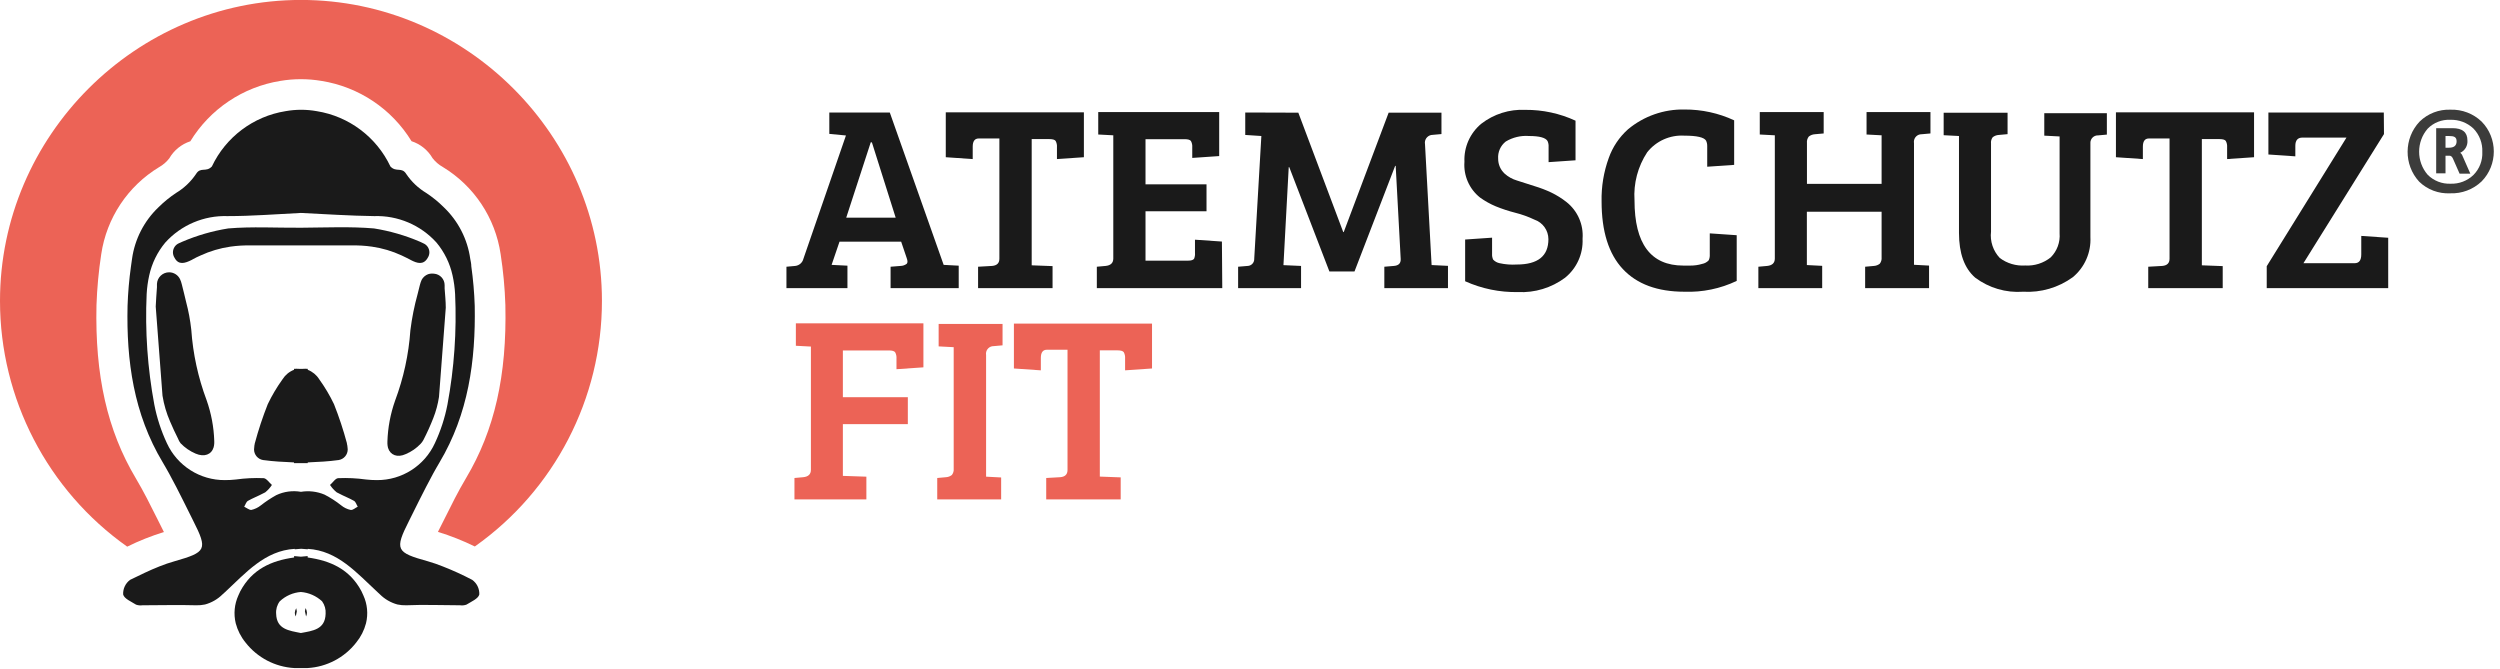
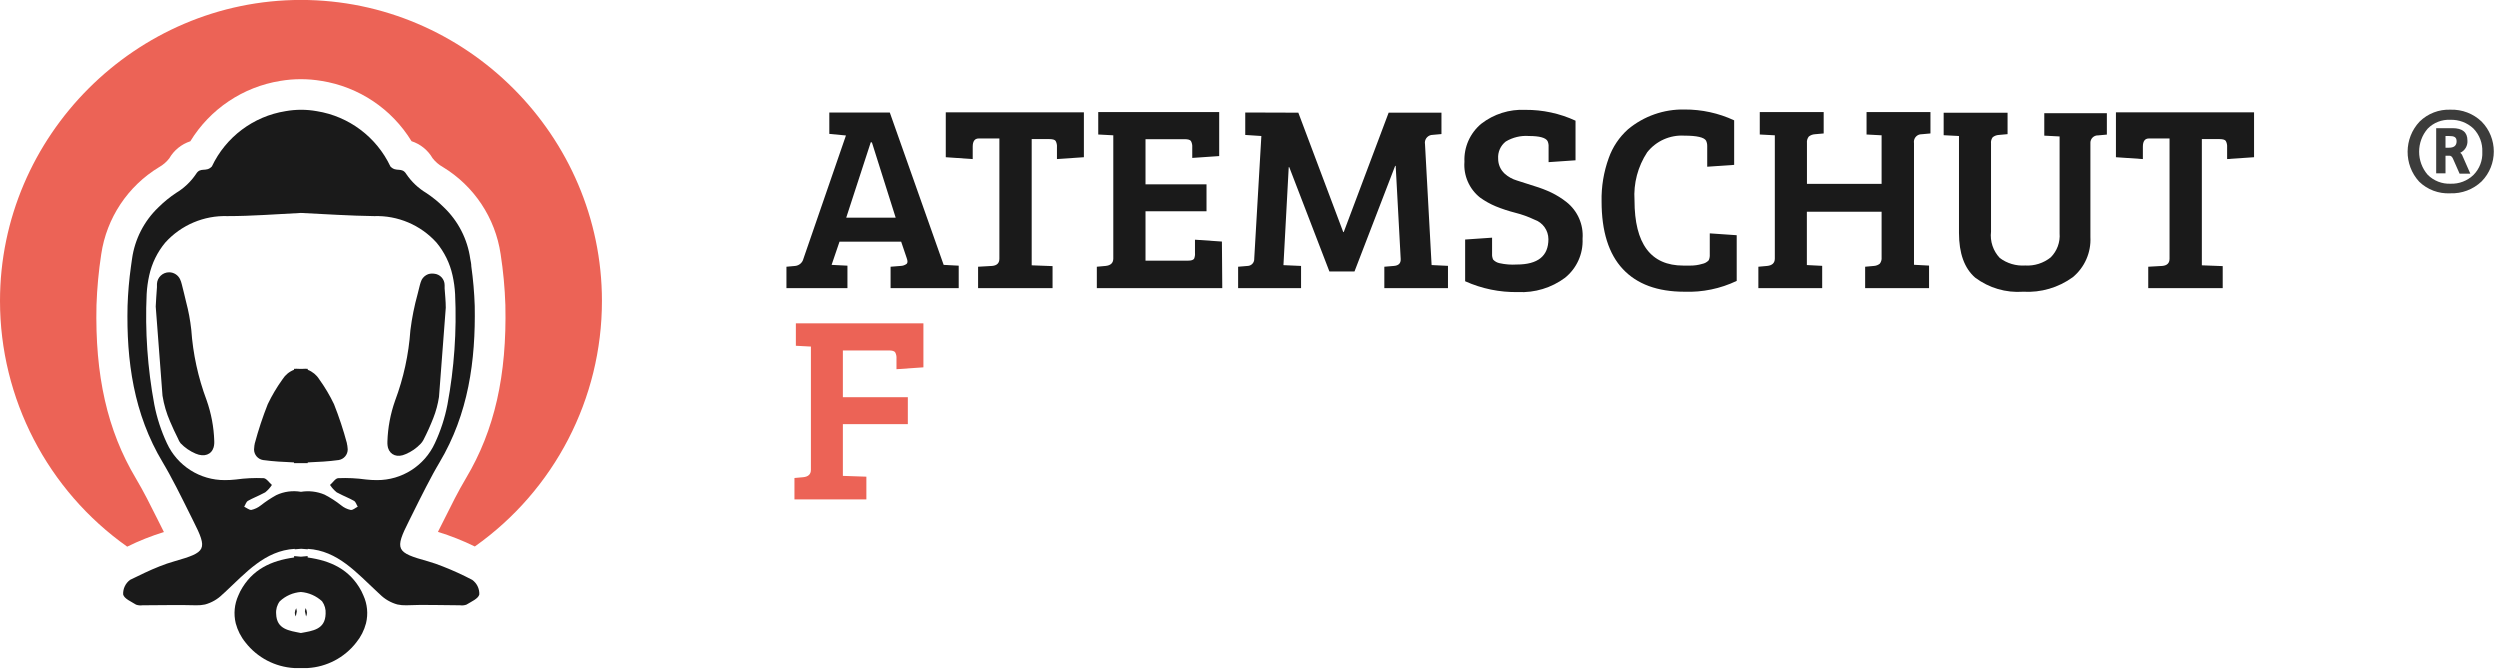
<svg xmlns="http://www.w3.org/2000/svg" width="100%" height="100%" viewBox="0 0 284 76" version="1.1" xml:space="preserve" style="fill-rule:evenodd;clip-rule:evenodd;stroke-linejoin:round;stroke-miterlimit:2;">
  <g transform="matrix(1,0,0,1,-149.25,-244.27)">
    <path d="M240.52,273.66L245.35,259.66L243.46,259.48L243.46,257.05L250.33,257.05L256.45,274.36L258.16,274.45L258.16,277L250.42,277L250.42,274.57L251.56,274.48C251.809,274.474 252.051,274.39 252.25,274.24C252.37,274.12 252.37,273.9 252.25,273.58L251.62,271.72L244.62,271.72L243.72,274.36L245.52,274.45L245.52,277L238.59,277L238.59,274.57L239.59,274.48C240.042,274.433 240.416,274.102 240.52,273.66ZM248.17,260.43L245.38,269L251,269L248.3,260.45L248.17,260.43Z" style="fill:rgb(26,26,26);fill-rule:nonzero;" />
  </g>
  <g transform="matrix(1,0,0,1,-149.25,-244.27)">
    <path d="M262.78,273.66L262.78,260L260.44,260C259.98,260 259.75,260.31 259.75,260.93L259.75,262.34L256.69,262.13L256.69,257.03L272.38,257.03L272.38,262.13L269.32,262.34L269.32,261C269.341,260.751 269.289,260.5 269.17,260.28C269.07,260.14 268.83,260.07 268.45,260.07L266.45,260.07L266.45,274.41L268.82,274.5L268.82,277L260.36,277L260.36,274.57L261.95,274.48C262.503,274.433 262.78,274.16 262.78,273.66Z" style="fill:rgb(26,26,26);fill-rule:nonzero;" />
  </g>
  <g transform="matrix(1,0,0,1,-149.25,-244.27)">
    <path d="M288.1,277L273.85,277L273.85,274.57L274.85,274.48C275.43,274.42 275.72,274.14 275.72,273.64L275.72,259.64L274.01,259.55L274.01,257L287.75,257L287.75,262L284.69,262.21L284.69,261.01C284.711,260.761 284.659,260.51 284.54,260.29C284.44,260.15 284.2,260.08 283.82,260.08L279.38,260.08L279.38,265.21L286.31,265.21L286.31,268.27L279.38,268.27L279.38,273.88L284.21,273.88C284.57,273.88 284.8,273.81 284.9,273.66C284.986,273.451 285.021,273.225 285,273L285,271.5L288.06,271.71L288.1,277Z" style="fill:rgb(26,26,26);fill-rule:nonzero;" />
  </g>
  <g transform="matrix(1,0,0,1,-149.25,-244.27)">
    <path d="M296.74,257.07L301.84,270.63L301.9,270.63L307,257.07L313,257.07L313,259.5L312,259.59C311.514,259.593 311.115,259.994 311.115,260.48C311.115,260.534 311.12,260.587 311.13,260.64L311.88,274.38L313.74,274.47L313.74,277L306.51,277L306.51,274.57L307.59,274.48C308.13,274.44 308.39,274.18 308.37,273.7L307.8,263.11L307.74,263.11L303.12,275.11L300.27,275.11L295.71,263.26L295.65,263.26L295.05,274.39L297.05,274.48L297.05,277L289.9,277L289.9,274.57L290.98,274.48C291.395,274.47 291.731,274.125 291.731,273.71C291.731,273.697 291.731,273.683 291.73,273.67L292.54,259.72L290.71,259.6L290.71,257.05L296.74,257.07Z" style="fill:rgb(26,26,26);fill-rule:nonzero;" />
  </g>
  <g transform="matrix(1,0,0,1,-149.25,-244.27)">
    <path d="M321.55,274.32C323.95,274.32 325.15,273.36 325.15,271.44C325.148,270.439 324.507,269.544 323.56,269.22C322.864,268.89 322.137,268.628 321.39,268.44C320.634,268.248 319.892,268.004 319.17,267.71C318.537,267.446 317.937,267.11 317.38,266.71C316.155,265.734 315.491,264.212 315.61,262.65C315.536,260.992 316.244,259.391 317.52,258.33C318.944,257.224 320.719,256.663 322.52,256.75C324.491,256.733 326.441,257.153 328.23,257.98L328.23,262.48L325.17,262.69L325.17,260.95C325.185,260.723 325.144,260.497 325.05,260.29C324.83,259.91 324.13,259.72 322.94,259.72C322.016,259.651 321.093,259.872 320.3,260.35C319.708,260.816 319.385,261.548 319.44,262.3C319.438,262.935 319.698,263.544 320.16,263.98C320.569,264.352 321.059,264.626 321.59,264.78L323.59,265.42C324.233,265.614 324.862,265.854 325.47,266.14C326.084,266.436 326.664,266.798 327.2,267.22C328.465,268.217 329.153,269.783 329.03,271.39C329.111,273.103 328.367,274.756 327.03,275.83C325.491,276.971 323.603,277.543 321.69,277.45C319.624,277.488 317.575,277.068 315.69,276.22L315.69,271.48L318.75,271.27L318.75,273.1C318.735,273.327 318.776,273.553 318.87,273.76C319.067,273.972 319.326,274.115 319.61,274.17C320.247,274.31 320.9,274.361 321.55,274.32Z" style="fill:rgb(26,26,26);fill-rule:nonzero;" />
  </g>
  <g transform="matrix(1,0,0,1,-149.25,-244.27)">
    <path d="M343.06,260.25C342.84,259.87 342.02,259.68 340.6,259.68C338.967,259.579 337.385,260.286 336.37,261.57C335.309,263.185 334.803,265.102 334.93,267.03C334.93,271.97 336.78,274.44 340.48,274.44L341.27,274.44C341.724,274.444 342.175,274.38 342.61,274.25C342.898,274.197 343.161,274.054 343.36,273.84C343.454,273.633 343.495,273.407 343.48,273.18L343.48,270.78L346.54,270.99L346.54,276.18C344.689,277.064 342.65,277.486 340.6,277.41C337.54,277.41 335.207,276.55 333.6,274.83C331.993,273.11 331.19,270.55 331.19,267.15C331.155,265.474 331.43,263.806 332,262.23C332.443,260.973 333.196,259.848 334.19,258.96C335.988,257.461 338.269,256.661 340.61,256.71C342.558,256.699 344.484,257.119 346.25,257.94L346.25,263L343.19,263.21L343.19,260.87C343.195,260.656 343.151,260.444 343.06,260.25Z" style="fill:rgb(26,26,26);fill-rule:nonzero;" />
  </g>
  <g transform="matrix(1,0,0,1,-149.25,-244.27)">
    <path d="M363,273.51L363,268.32L354.51,268.32L354.51,274.38L356.25,274.47L356.25,277L349,277L349,274.57L350,274.48C350.58,274.42 350.87,274.14 350.87,273.64L350.87,259.64L349.16,259.55L349.16,257L356.42,257L356.42,259.43L355.42,259.52C355.169,259.534 354.928,259.625 354.73,259.78C354.567,259.986 354.491,260.249 354.52,260.51L354.52,265.16L363,265.16L363,259.64L361.29,259.55L361.29,257L368.55,257L368.55,259.43L367.55,259.52C367.543,259.52 367.536,259.52 367.528,259.52C367.057,259.52 366.668,259.908 366.668,260.38C366.668,260.427 366.672,260.474 366.68,260.52L366.68,274.35L368.39,274.44L368.39,277L361.13,277L361.13,274.57L362.13,274.48C362.37,274.465 362.6,274.378 362.79,274.23C362.951,274.026 363.026,273.768 363,273.51Z" style="fill:rgb(26,26,26);fill-rule:nonzero;" />
  </g>
  <g transform="matrix(1,0,0,1,-149.25,-244.27)">
    <path d="M375.43,260.58L375.43,270.58C375.301,271.678 375.668,272.779 376.43,273.58C377.257,274.198 378.28,274.5 379.31,274.43C380.362,274.496 381.401,274.164 382.22,273.5C382.935,272.78 383.301,271.782 383.22,270.77L383.22,259.77L381.48,259.68L381.48,257.13L388.59,257.13L388.59,259.56L387.59,259.65C387.579,259.65 387.569,259.649 387.558,259.649C387.097,259.649 386.718,260.029 386.718,260.489C386.718,260.51 386.719,260.53 386.72,260.55L386.72,271.2C386.812,272.949 386.07,274.643 384.72,275.76C383.088,276.945 381.094,277.528 379.08,277.41C377.13,277.552 375.194,276.983 373.63,275.81C372.403,274.743 371.79,273.047 371.79,270.72L371.79,259.72L370.05,259.63L370.05,257.08L377.31,257.08L377.31,259.51L376.31,259.6C376.059,259.614 375.818,259.705 375.62,259.86C375.466,260.067 375.398,260.325 375.43,260.58Z" style="fill:rgb(26,26,26);fill-rule:nonzero;" />
  </g>
  <g transform="matrix(1,0,0,1,-149.25,-244.27)">
    <path d="M395.71,273.66L395.71,260L393.37,260C392.91,260 392.68,260.31 392.68,260.93L392.68,262.34L389.62,262.13L389.62,257.03L405.31,257.03L405.31,262.13L402.25,262.34L402.25,261C402.271,260.751 402.219,260.5 402.1,260.28C402,260.14 401.76,260.07 401.38,260.07L399.38,260.07L399.38,274.41L401.75,274.5L401.75,277L393.29,277L393.29,274.57L394.88,274.48C395.433,274.433 395.71,274.16 395.71,273.66Z" style="fill:rgb(26,26,26);fill-rule:nonzero;" />
  </g>
  <g transform="matrix(1,0,0,1,-149.25,-244.27)">
-     <path d="M420.07,259.5L410.92,274.17L416.74,274.17C417.24,274.17 417.49,273.837 417.49,273.17L417.49,271.07L420.55,271.28L420.55,277L406.75,277L406.75,274.51L415.81,259.9L410.81,259.9C410.27,259.9 410,260.21 410,260.83L410,262.03L406.94,261.82L406.94,257.05L420.05,257.05L420.07,259.5Z" style="fill:rgb(26,26,26);fill-rule:nonzero;" />
-   </g>
+     </g>
  <g transform="matrix(1,0,0,1,-149.25,-244.27)">
    <path d="M239.5,301L239.5,298.57L240.5,298.48C241.08,298.42 241.37,298.14 241.37,297.64L241.37,283.64L239.66,283.55L239.66,281L254.15,281L254.15,286L251.09,286.21L251.09,285.01C251.111,284.761 251.059,284.51 250.94,284.29C250.84,284.15 250.6,284.08 250.22,284.08L245,284.08L245,289.39L252.38,289.39L252.38,292.45L245,292.45L245,298.33L247.67,298.42L247.67,301L239.5,301Z" style="fill:rgb(236,99,86);fill-rule:nonzero;" />
  </g>
  <g transform="matrix(1,0,0,1,-149.25,-244.27)">
-     <path d="M257.59,297.51L257.59,283.71L255.88,283.62L255.88,281.07L263.14,281.07L263.14,283.5L262.14,283.59C262.133,283.59 262.126,283.59 262.118,283.59C261.647,283.59 261.258,283.978 261.258,284.45C261.258,284.497 261.262,284.544 261.27,284.59L261.27,298.42L262.98,298.51L262.98,301L255.72,301L255.72,298.57L256.72,298.48C256.96,298.465 257.19,298.378 257.38,298.23C257.541,298.026 257.616,297.768 257.59,297.51Z" style="fill:rgb(236,99,86);fill-rule:nonzero;" />
-   </g>
+     </g>
  <g transform="matrix(1,0,0,1,-149.25,-244.27)">
-     <path d="M270.52,297.66L270.52,284L268.18,284C267.72,284 267.49,284.31 267.49,284.93L267.49,286.34L264.43,286.13L264.43,281.03L280.12,281.03L280.12,286.13L277.06,286.34L277.06,285C277.081,284.751 277.029,284.5 276.91,284.28C276.81,284.14 276.57,284.07 276.19,284.07L274.19,284.07L274.19,298.41L276.56,298.5L276.56,301L268.1,301L268.1,298.57L269.69,298.48C270.243,298.433 270.52,298.16 270.52,297.66Z" style="fill:rgb(236,99,86);fill-rule:nonzero;" />
-   </g>
+     </g>
  <g transform="matrix(1,0,0,1,-149.25,-244.27)">
    <path d="M217.63,278.46C217.63,278.458 217.63,278.456 217.63,278.454C217.63,259.698 202.196,244.264 183.44,244.264C164.684,244.264 149.25,259.698 149.25,278.454C149.25,289.544 154.645,299.967 163.7,306.37C165.043,305.705 166.438,305.15 167.87,304.71C167.64,304.27 167.42,303.82 167.2,303.37C166.36,301.69 165.57,300.1 164.67,298.59C161.44,293.17 160.03,286.92 160.21,278.94C160.276,277.001 160.457,275.068 160.75,273.15C161.356,269.041 163.767,265.411 167.32,263.26C167.77,263.008 168.165,262.668 168.48,262.26C169.01,261.341 169.862,260.649 170.87,260.32C173.114,256.652 176.855,254.144 181.1,253.46C182.642,253.2 184.218,253.2 185.76,253.46C190.009,254.133 193.756,256.64 196,260.31C197.007,260.636 197.859,261.324 198.39,262.24C198.705,262.648 199.1,262.988 199.55,263.24C203.103,265.391 205.514,269.021 206.12,273.13C206.417,275.047 206.598,276.981 206.66,278.92C206.84,286.92 205.43,293.15 202.2,298.57C201.3,300.08 200.51,301.67 199.67,303.36C199.45,303.81 199.23,304.25 199,304.69C200.438,305.134 201.839,305.689 203.19,306.35C212.241,299.957 217.634,289.541 217.63,278.46Z" style="fill:rgb(236,99,86);fill-rule:nonzero;" />
  </g>
  <g transform="matrix(1,0,0,1,-149.25,-244.27)">
    <path d="M184.12,313.88C184.109,313.693 184.055,313.511 183.96,313.35L183.89,313.71L184.02,314.3C184.079,314.167 184.113,314.025 184.12,313.88Z" style="fill:rgb(26,26,26);fill-rule:nonzero;" />
  </g>
  <g transform="matrix(1,0,0,1,-149.25,-244.27)">
    <path d="M182.74,313.89C182.747,314.033 182.784,314.173 182.85,314.3L182.97,313.72L182.9,313.36C182.807,313.522 182.753,313.704 182.74,313.89Z" style="fill:rgb(26,26,26);fill-rule:nonzero;" />
  </g>
  <g transform="matrix(1,0,0,1,-149.25,-244.27)">
    <path d="M169.76,294.62C170.245,295.125 170.826,295.526 171.47,295.8C172.47,296.23 173.28,295.9 173.52,295.08C173.56,294.93 173.584,294.775 173.59,294.62L173.59,294.37C173.541,292.788 173.247,291.223 172.72,289.73C171.756,287.162 171.17,284.467 170.98,281.73C170.863,280.66 170.666,279.6 170.39,278.56L170.15,277.56C170.07,277.22 169.99,276.89 169.9,276.56C169.854,276.36 169.787,276.166 169.7,275.98C169.47,275.505 168.986,275.203 168.459,275.203C167.725,275.203 167.113,275.787 167.08,276.52L167.08,276.9C167.02,277.63 166.98,278.36 166.94,279.09L167.71,289.22C167.872,290.229 168.161,291.214 168.57,292.15C168.85,292.81 169.15,293.46 169.47,294.09C169.539,294.28 169.637,294.459 169.76,294.62Z" style="fill:rgb(26,26,26);fill-rule:nonzero;" />
  </g>
  <g transform="matrix(1,0,0,1,-149.25,-244.27)">
    <path d="M197.15,276.06C197.067,276.247 197,276.441 196.95,276.64C196.87,276.97 196.78,277.3 196.7,277.64C196.322,279.001 196.044,280.388 195.87,281.79C195.68,284.527 195.094,287.222 194.13,289.79C193.603,291.283 193.309,292.848 193.26,294.43L193.26,294.68C193.266,294.839 193.29,294.996 193.33,295.15C193.58,295.97 194.4,296.29 195.33,295.86C195.976,295.591 196.559,295.189 197.04,294.68C197.167,294.546 197.275,294.394 197.36,294.23C197.772,293.43 198.143,292.609 198.47,291.77C198.777,290.994 198.995,290.185 199.12,289.36L199.89,279.23C199.89,278.5 199.81,277.77 199.76,277.04L199.76,276.66C199.762,275.98 199.229,275.407 198.55,275.36C198.325,275.332 198.096,275.352 197.88,275.42C197.568,275.539 197.309,275.766 197.15,276.06Z" style="fill:rgb(26,26,26);fill-rule:nonzero;" />
  </g>
  <g transform="matrix(1,0,0,1,-149.25,-244.27)">
    <path d="M190.31,311.43C188.98,308.93 186.79,307.96 184.2,307.6L184.2,307.44L183.43,307.51L182.66,307.44L182.66,307.6C180.07,307.96 177.89,308.93 176.55,311.43C176.47,311.59 176.4,311.75 176.33,311.91C175.878,312.903 175.772,314.02 176.03,315.08C176.242,315.882 176.624,316.629 177.15,317.27C178.488,318.981 180.501,320.035 182.67,320.16L184.19,320.16C186.359,320.038 188.373,318.983 189.71,317.27C190.238,316.626 190.62,315.876 190.83,315.07C191.087,314.013 190.982,312.9 190.53,311.91C190.465,311.746 190.392,311.586 190.31,311.43ZM180.62,314C180.579,313.493 180.725,312.987 181.03,312.58C181.684,311.962 182.532,311.587 183.43,311.52C184.33,311.591 185.179,311.965 185.84,312.58C186.137,312.991 186.278,313.494 186.24,314C186.19,315.79 184.77,315.93 183.43,316.18C182.09,315.91 180.67,315.77 180.62,314Z" style="fill:rgb(26,26,26);fill-rule:nonzero;" />
  </g>
  <g transform="matrix(1,0,0,1,-149.25,-244.27)">
    <path d="M188.66,294.62C188.256,293.113 187.765,291.63 187.19,290.18C186.715,289.189 186.153,288.242 185.51,287.35C185.203,286.863 184.747,286.487 184.21,286.28L184.21,286.17C184.02,286.155 183.83,286.155 183.64,286.17L183.22,286.17C183.03,286.156 182.84,286.156 182.65,286.17L182.65,286.28C182.113,286.487 181.657,286.863 181.35,287.35C180.707,288.242 180.145,289.189 179.67,290.18C179.095,291.63 178.604,293.113 178.2,294.62C177.796,296.127 178.2,294.62 178.2,294.68C178.162,294.817 178.138,294.958 178.13,295.1C178.116,295.175 178.109,295.25 178.109,295.326C178.109,295.921 178.543,296.433 179.13,296.53C180.28,296.69 181.46,296.75 182.65,296.8L182.65,296.88L184.21,296.88L184.21,296.8C185.4,296.75 186.58,296.69 187.73,296.53C188.317,296.433 188.751,295.921 188.751,295.326C188.751,295.25 188.744,295.175 188.73,295.1C188.722,294.958 188.698,294.817 188.66,294.68C188.664,294.66 188.664,294.64 188.66,294.62Z" style="fill:rgb(26,26,26);fill-rule:nonzero;" />
  </g>
  <g transform="matrix(1,0,0,1,-149.25,-244.27)">
-     <path d="M171,273.81L171.09,273.76C171.397,273.585 171.715,273.428 172.04,273.29C173.109,272.796 174.244,272.46 175.41,272.29C176.198,272.178 176.994,272.131 177.79,272.15L189.13,272.15C189.926,272.131 190.722,272.178 191.51,272.29C192.676,272.458 193.811,272.795 194.88,273.29C195.07,273.37 195.25,273.46 195.44,273.56L195.83,273.76L195.92,273.81C196.61,274.17 197.36,274.43 197.85,273.54C197.966,273.36 198.028,273.151 198.028,272.937C198.028,272.488 197.756,272.081 197.34,271.91C197.218,271.84 197.091,271.78 196.96,271.73C195.289,271.014 193.535,270.507 191.74,270.22C189.03,269.99 186.29,270.12 183.46,270.14C180.63,270.16 177.89,269.99 175.18,270.22C173.385,270.507 171.631,271.014 169.96,271.73L169.58,271.9C169.166,272.078 168.896,272.487 168.896,272.938C168.896,273.151 168.957,273.36 169.07,273.54C169.53,274.43 170.28,274.17 171,273.81Z" style="fill:rgb(26,26,26);fill-rule:nonzero;" />
-   </g>
+     </g>
  <g transform="matrix(1,0,0,1,-149.25,-244.27)">
    <path d="M202.89,310.14C201.809,309.573 200.697,309.065 199.56,308.62C199.001,308.394 198.43,308.197 197.85,308.03C194.24,307.03 194.05,306.73 195.73,303.41C196.11,302.67 196.47,301.93 196.84,301.18C197.37,300.13 197.9,299.09 198.46,298.06C198.7,297.64 198.93,297.21 199.18,296.8C202.46,291.29 203.29,285.26 203.18,279.02C203.13,277.514 203,276.012 202.79,274.52C202.79,274.23 202.72,273.95 202.67,273.67C202.358,271.438 201.3,269.376 199.67,267.82C199.06,267.21 198.39,266.664 197.67,266.19C196.77,265.649 195.999,264.919 195.41,264.05C194.89,263.19 194.27,263.89 193.6,263.18C192.021,259.839 188.889,257.485 185.24,256.9C184.063,256.687 182.857,256.687 181.68,256.9C178.031,257.485 174.899,259.839 173.32,263.18C172.65,263.89 172.03,263.18 171.51,264.05C170.921,264.919 170.15,265.649 169.25,266.19C168.532,266.667 167.862,267.213 167.25,267.82C165.62,269.376 164.562,271.438 164.25,273.67C164.2,273.95 164.17,274.23 164.13,274.52C163.92,276.012 163.79,277.514 163.74,279.02C163.6,285.26 164.43,291.29 167.74,296.8C167.99,297.21 168.22,297.64 168.46,298.06C169.02,299.087 169.56,300.127 170.08,301.18L171.19,303.41C172.87,306.73 172.69,306.99 169.07,308.03C168.494,308.193 167.926,308.387 167.37,308.61C166.23,309.06 165.12,309.61 164.03,310.14C163.505,310.525 163.208,311.15 163.24,311.8C163.35,312.28 164.17,312.62 164.71,312.96C164.941,313.041 165.188,313.065 165.43,313.03C167.43,313.03 169.51,312.97 171.54,313.03C171.876,313.039 172.211,313.009 172.54,312.94C173.296,312.734 173.986,312.334 174.54,311.78L174.83,311.52C177.16,309.36 179.33,306.82 182.73,306.62L182.73,306.67L183.47,306.61L184.21,306.67L184.21,306.62C187.62,306.82 189.78,309.36 192.12,311.52L192.4,311.78C192.954,312.334 193.644,312.734 194.4,312.94C194.729,313.009 195.064,313.039 195.4,313.03C197.4,312.94 199.47,313.03 201.51,313.03C201.752,313.065 201.999,313.041 202.23,312.96C202.78,312.62 203.59,312.28 203.7,311.8C203.728,311.146 203.422,310.521 202.89,310.14ZM168.21,294.62C167.555,293.221 167.074,291.747 166.78,290.23C166.01,286.094 165.718,281.883 165.91,277.68C165.948,276.967 166.045,276.257 166.2,275.56C166.5,274.184 167.128,272.901 168.03,271.82C169.832,269.828 172.425,268.729 175.11,268.82C177.86,268.82 180.62,268.6 183.43,268.46C186.24,268.6 189,268.78 191.75,268.82C194.435,268.729 197.028,269.828 198.83,271.82C199.732,272.901 200.36,274.184 200.66,275.56C200.815,276.257 200.912,276.967 200.95,277.68C201.142,281.883 200.85,286.094 200.08,290.23C199.786,291.747 199.305,293.221 198.65,294.62C197.474,297.181 194.898,298.824 192.08,298.81C191.659,298.811 191.238,298.788 190.82,298.74C189.78,298.595 188.729,298.545 187.68,298.59C187.36,298.59 187.06,299.09 186.74,299.36C186.948,299.678 187.204,299.961 187.5,300.2L187.72,300.31C188.29,300.62 188.91,300.85 189.47,301.17C189.67,301.29 189.75,301.61 189.89,301.83C189.62,301.96 189.33,302.24 189.09,302.2C188.693,302.116 188.323,301.938 188.01,301.68C187.421,301.213 186.788,300.805 186.12,300.46C185.274,300.104 184.346,299.993 183.44,300.14C182.487,299.974 181.505,300.106 180.63,300.52C180.017,300.86 179.432,301.248 178.88,301.68C178.562,301.936 178.189,302.114 177.79,302.2C177.55,302.2 177.26,301.96 176.99,301.83C177.13,301.61 177.21,301.29 177.41,301.17C177.97,300.85 178.59,300.62 179.16,300.31L179.38,300.2C179.676,299.961 179.932,299.678 180.14,299.36C179.83,299.09 179.52,298.61 179.2,298.59C178.151,298.545 177.1,298.595 176.06,298.74C175.642,298.788 175.221,298.811 174.8,298.81C171.975,298.832 169.389,297.187 168.21,294.62Z" style="fill:rgb(26,26,26);fill-rule:nonzero;" />
  </g>
  <g transform="matrix(1,0,0,1,-149.25,-244.27)">
    <path d="M427.63,256.73C428.94,256.688 430.213,257.174 431.16,258.08C433.008,259.953 433.008,263.007 431.16,264.88C430.199,265.796 428.906,266.284 427.58,266.23C426.278,266.295 425.006,265.816 424.07,264.91C422.297,262.986 422.319,259.978 424.12,258.08C425.053,257.166 426.324,256.677 427.63,256.73ZM427.63,265.14C428.6,265.176 429.543,264.815 430.24,264.14C430.924,263.449 431.287,262.501 431.24,261.53C431.284,260.547 430.922,259.589 430.24,258.88C429.531,258.205 428.578,257.845 427.6,257.88C426.644,257.833 425.711,258.197 425.04,258.88C423.737,260.378 423.737,262.632 425.04,264.13C425.727,264.815 426.671,265.182 427.64,265.14L427.63,265.14ZM429,262L429.88,264L428.66,264L427.91,262.3C427.81,262.07 427.68,261.96 427.52,261.96L427.06,261.96L427.06,263.96L426,263.96L426,258.83L427.85,258.83C428.98,258.83 429.55,259.29 429.55,260.22C429.601,260.814 429.272,261.38 428.73,261.63C428.858,261.72 428.953,261.85 429,262ZM427.06,261.05L427.45,261.05C428.03,261.05 428.32,260.81 428.32,260.32C428.32,259.83 428.03,259.72 427.45,259.72L427.06,259.72L427.06,261.05Z" style="fill:rgb(60,60,59);fill-rule:nonzero;" />
  </g>
</svg>